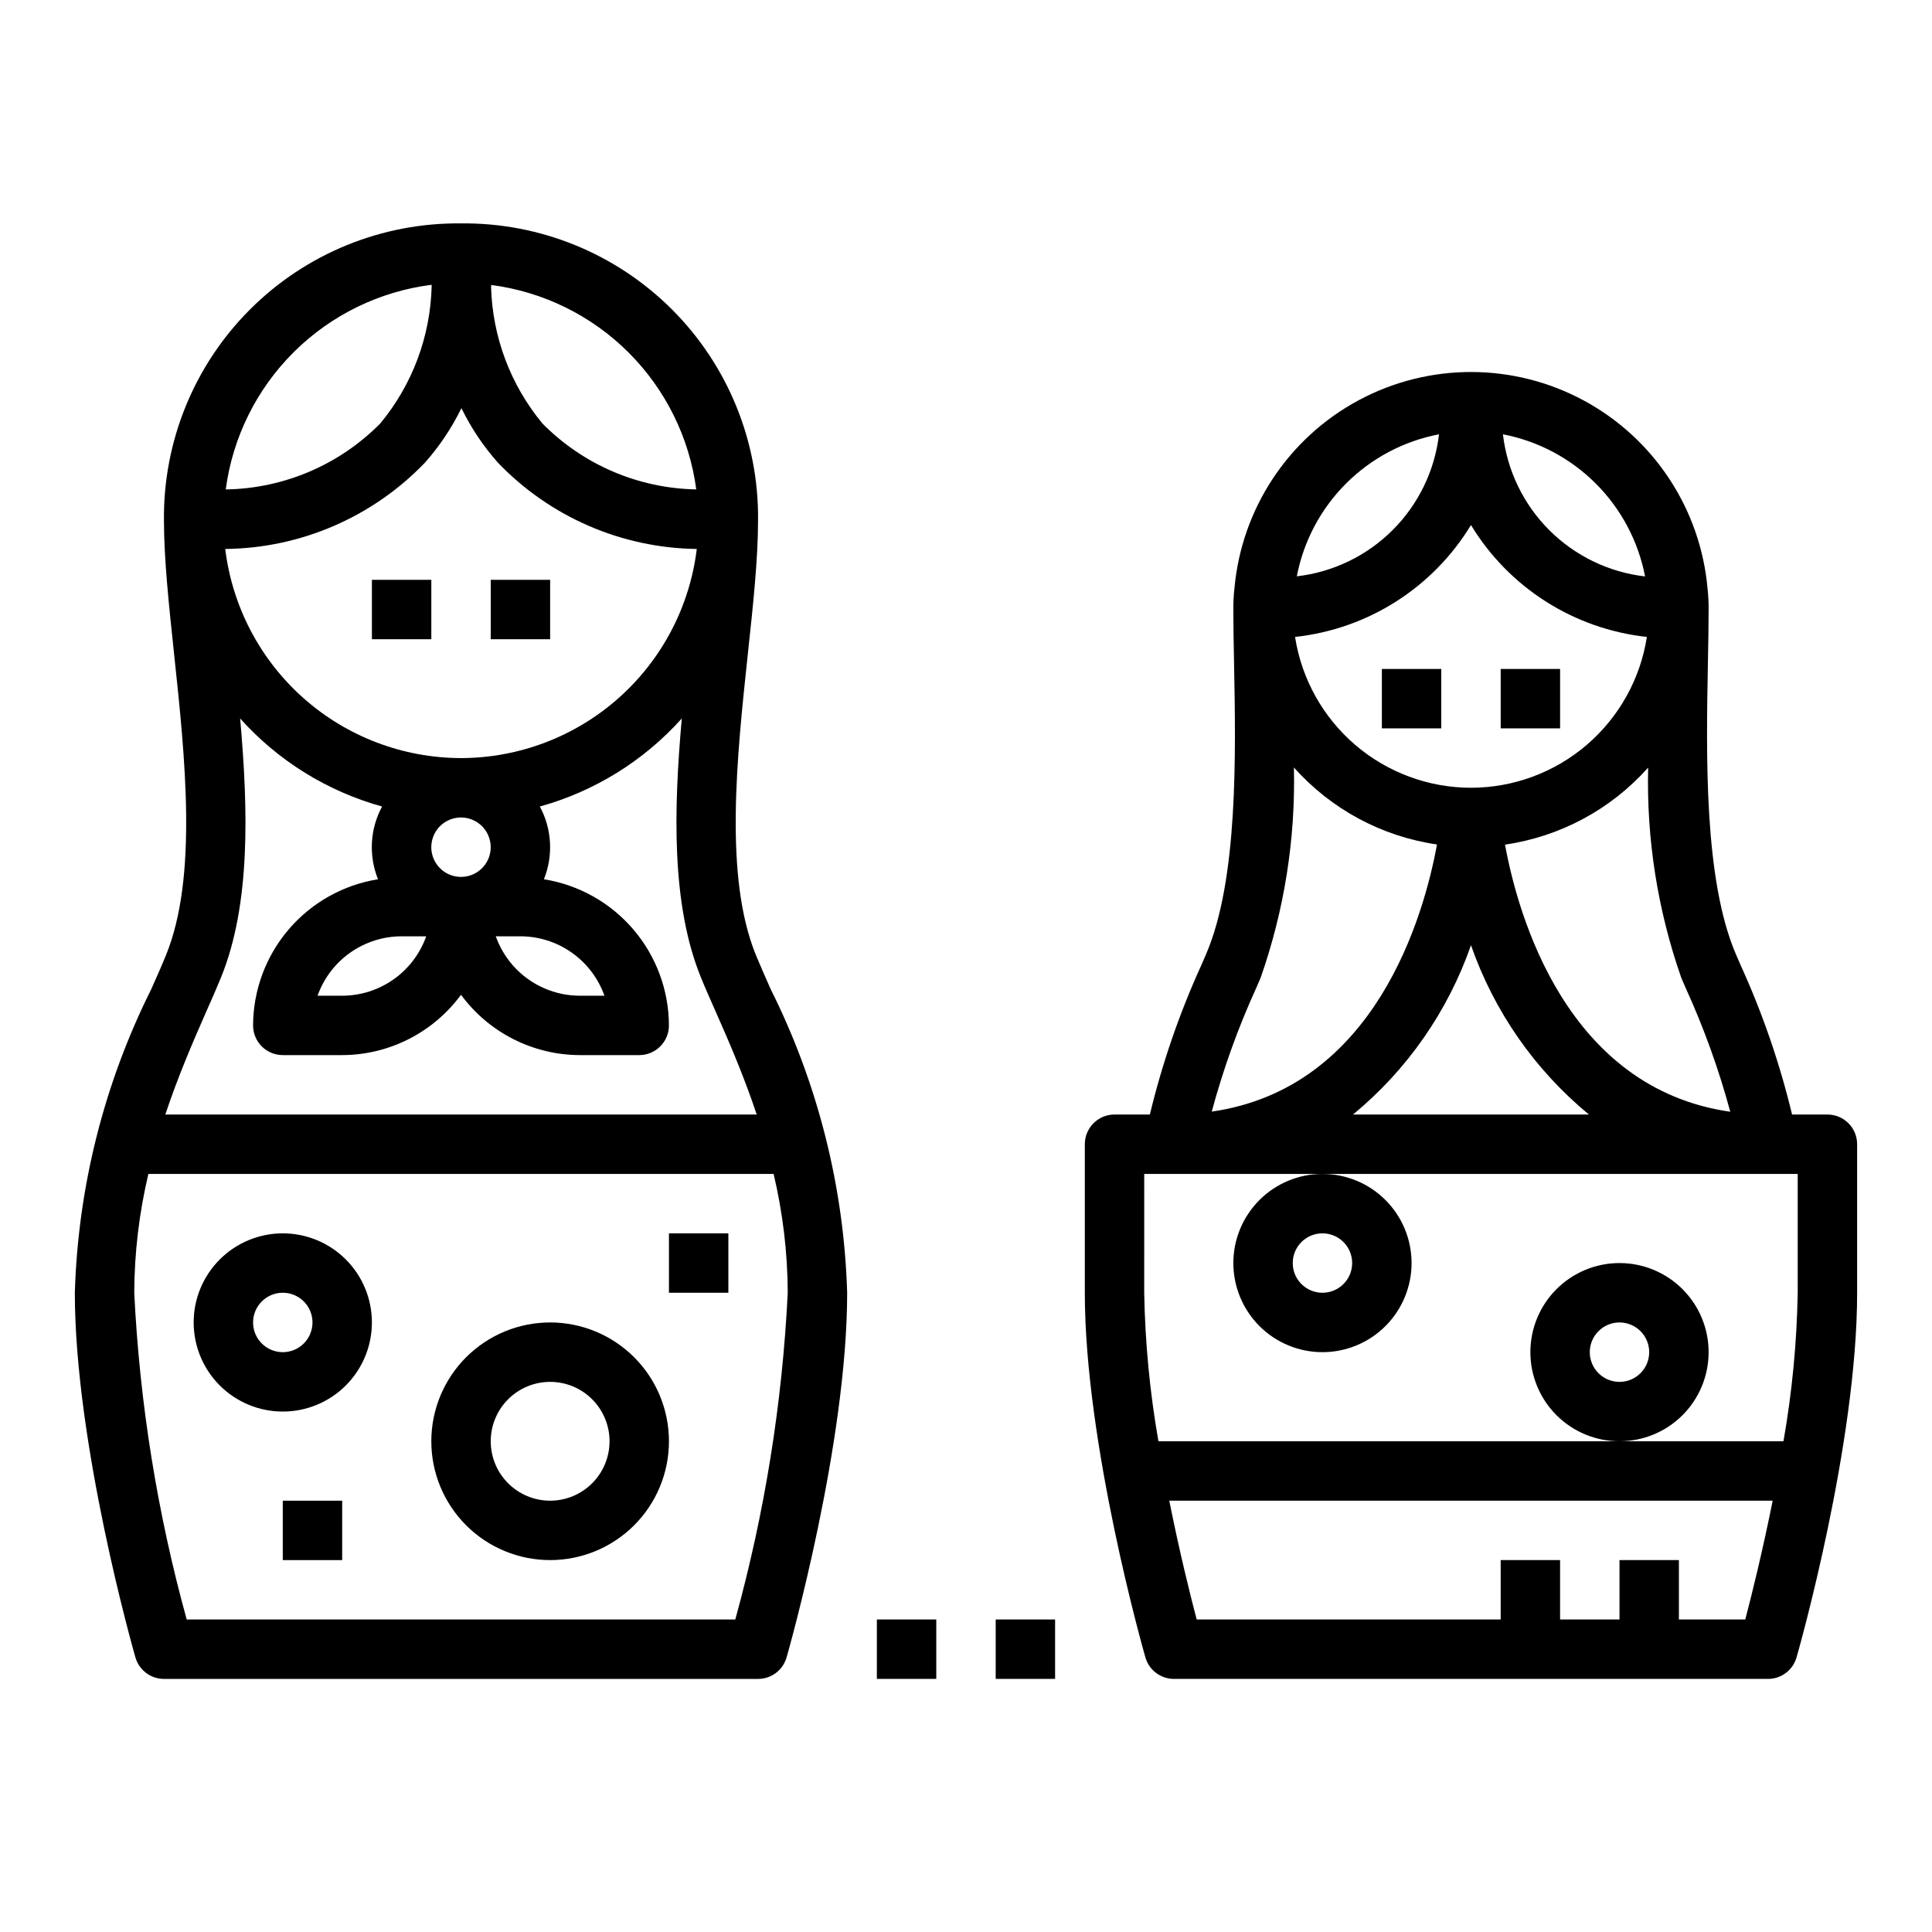
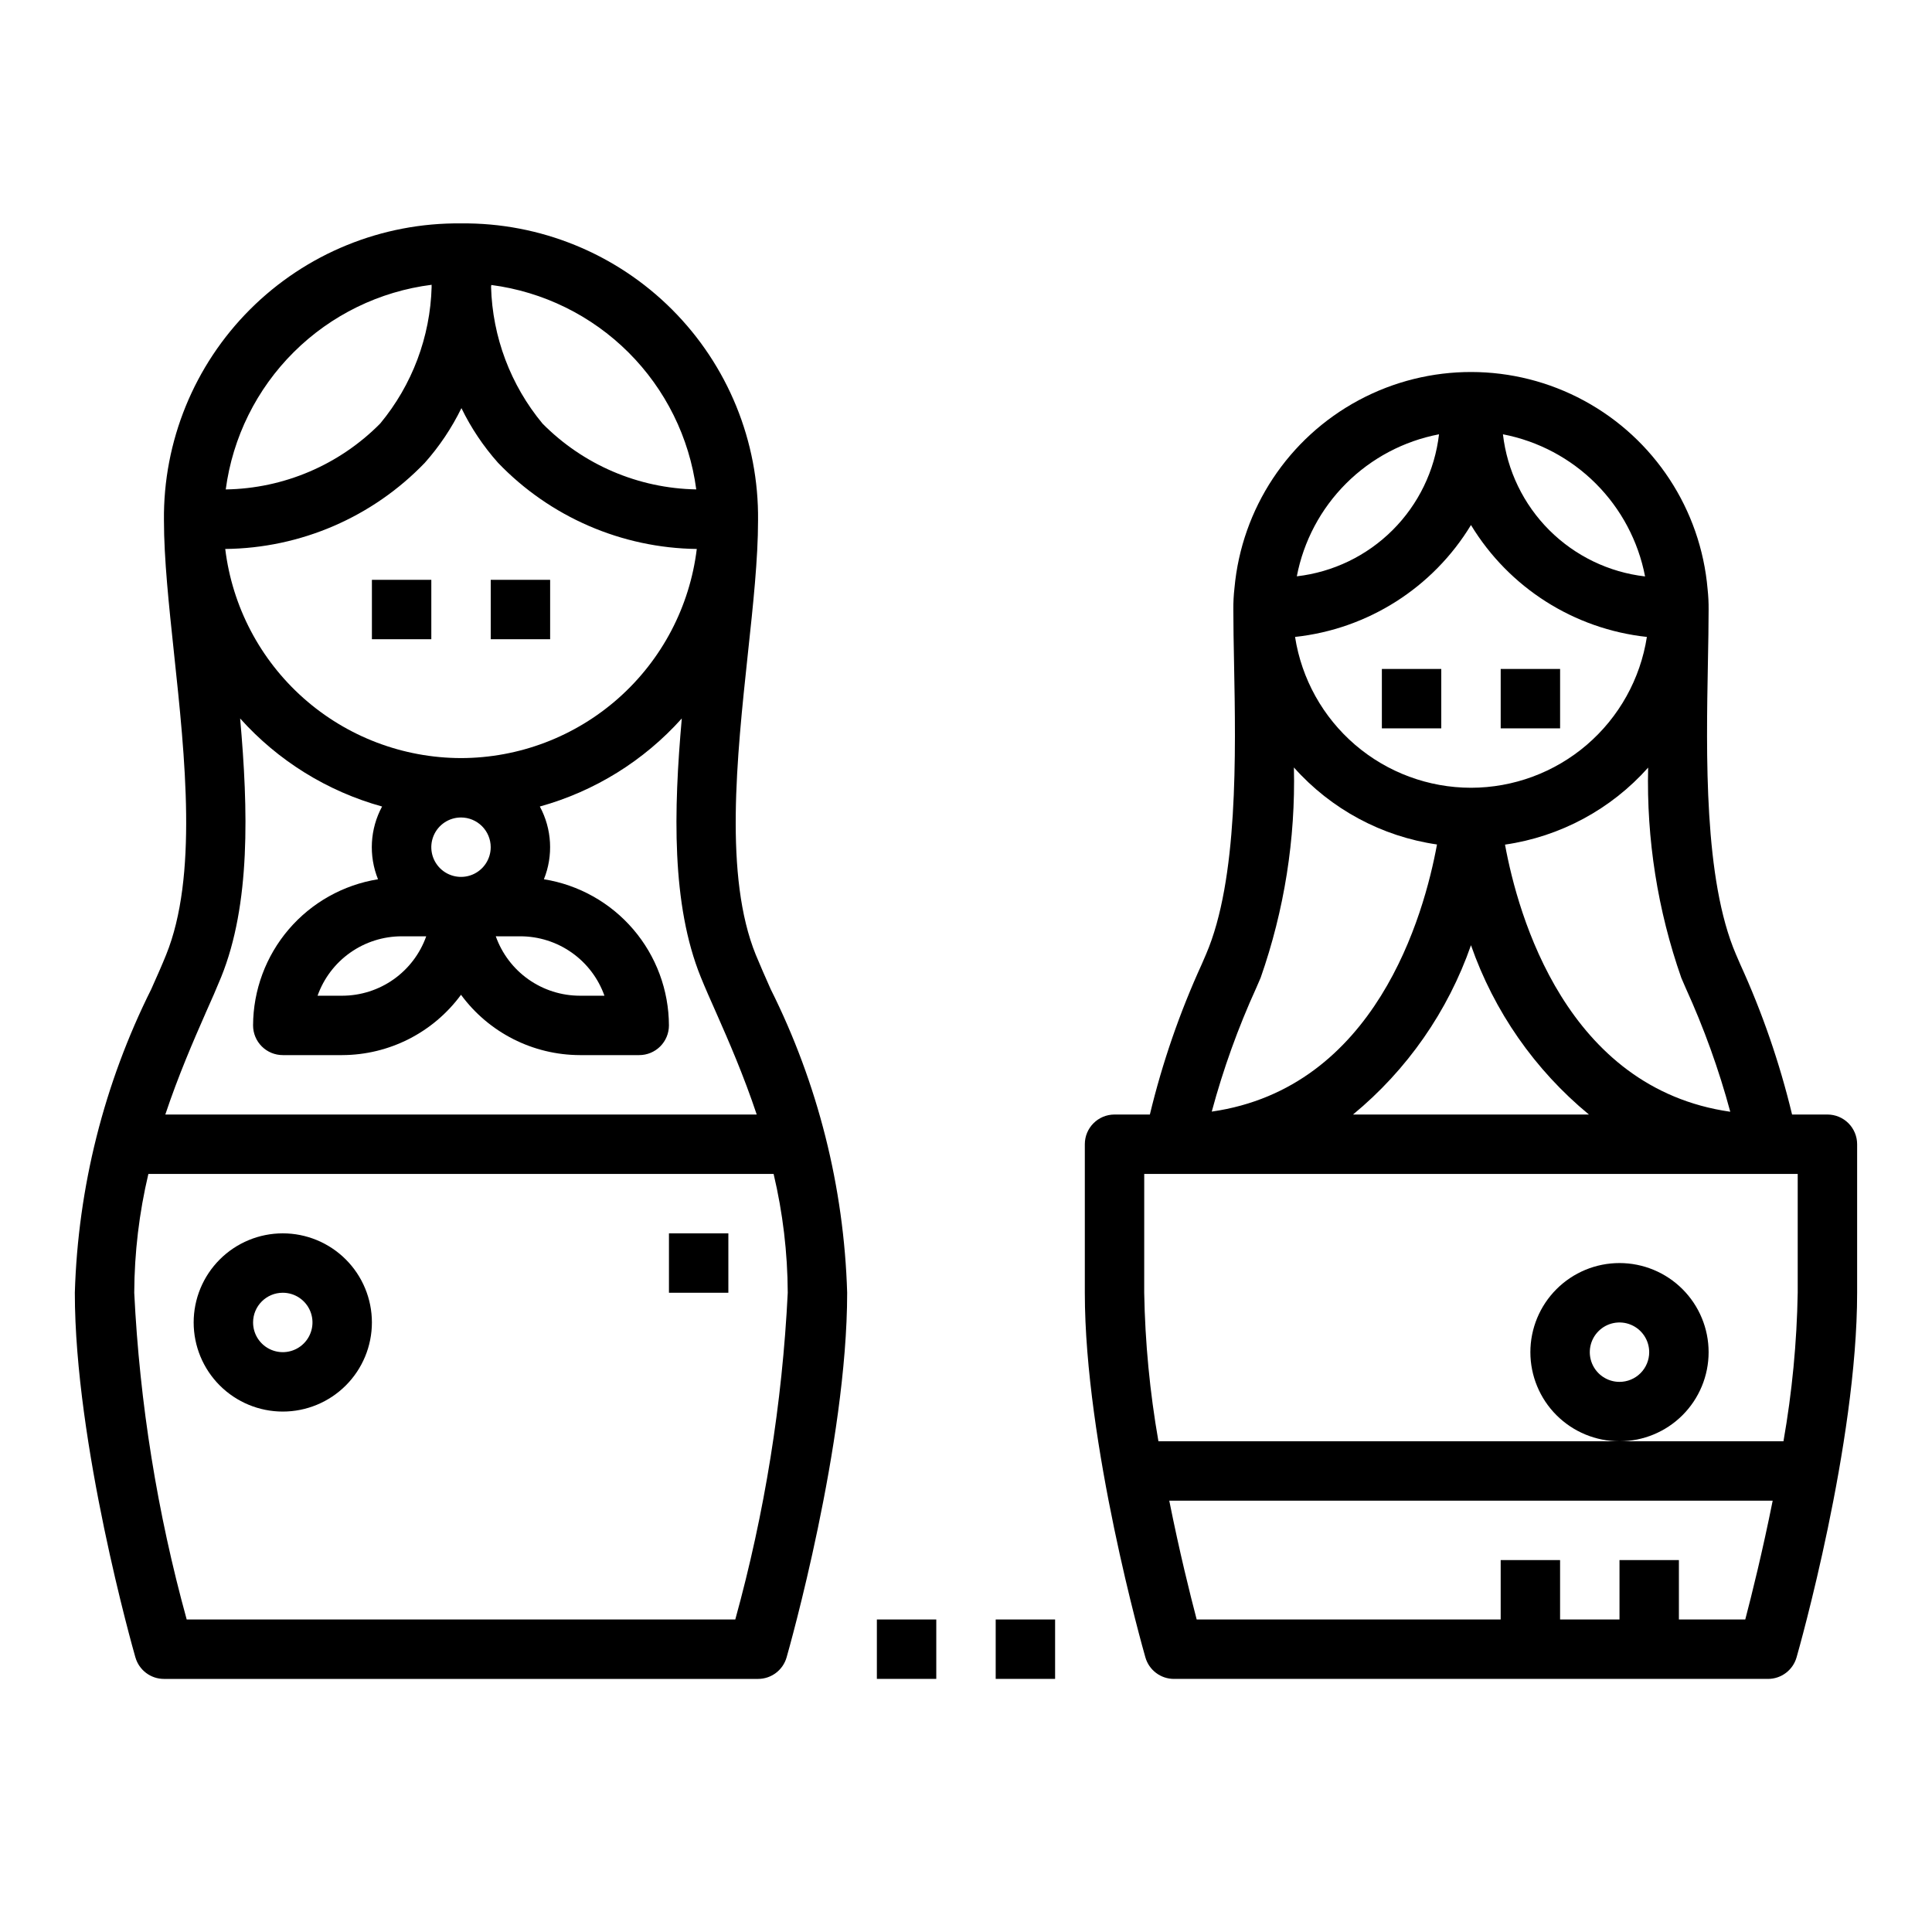
<svg xmlns="http://www.w3.org/2000/svg" fill="#000000" width="800px" height="800px" version="1.1" viewBox="144 144 512 512">
  <g>
    <path d="m242.56 297.66h15.742v15.742h-15.742z" />
    <path d="m274.05 297.66h15.742v15.742h-15.742z" />
    <path d="m187.45 588.93h157.44c3.512 0 6.598-2.328 7.566-5.707 0.66-2.297 16.051-56.621 16.051-96.629-0.836-27.973-7.754-55.43-20.273-80.461-1.48-3.344-2.824-6.375-3.938-9.094-8.414-20.711-5.055-52.16-2.094-79.902 1.387-12.883 2.688-25.051 2.688-35.215 0.227-20.945-7.996-41.102-22.809-55.914-14.812-14.809-34.965-23.031-55.91-22.805-20.949-0.227-41.102 7.996-55.914 22.805-14.812 14.812-23.035 34.969-22.809 55.914 0 10.164 1.301 22.332 2.668 35.219 2.961 27.742 6.297 59.191-2.094 79.902-1.094 2.715-2.441 5.746-3.938 9.094l0.004-0.004c-12.512 25.035-19.426 52.488-20.258 80.461 0 40.004 15.391 94.332 16.051 96.629h0.004c0.965 3.379 4.051 5.707 7.562 5.707zm69.504-196.8c-1.637 4.602-4.652 8.586-8.641 11.406-3.984 2.816-8.746 4.332-13.629 4.34h-6.527c1.633-4.602 4.652-8.586 8.637-11.402 3.988-2.82 8.75-4.336 13.633-4.344zm24.961 0c4.883 0.008 9.645 1.523 13.633 4.344 3.984 2.816 7.004 6.801 8.637 11.402h-6.523c-4.883-0.008-9.645-1.523-13.633-4.34-3.988-2.82-7.004-6.805-8.641-11.406zm-7.871-23.617v0.004c0 3.184-1.918 6.055-4.859 7.273-2.941 1.215-6.328 0.543-8.578-1.707-2.254-2.254-2.926-5.637-1.707-8.582 1.219-2.941 4.086-4.859 7.273-4.859 2.086 0 4.09 0.832 5.566 2.309 1.473 1.477 2.305 3.477 2.305 5.566zm-7.871-23.617v0.004c-15.383-0.027-30.227-5.672-41.734-15.879-11.508-10.207-18.887-24.27-20.746-39.539 19.977-0.199 39.035-8.426 52.883-22.832 3.879-4.363 7.144-9.238 9.707-14.492 2.555 5.254 5.82 10.129 9.707 14.492 13.785 14.359 32.758 22.586 52.664 22.832-1.859 15.27-9.238 29.332-20.75 39.539-11.508 10.207-26.348 15.855-41.73 15.879zm-7.785-124.87c-0.363 13.258-5.16 26.008-13.629 36.211-10.832 10.957-25.527 17.23-40.934 17.469 1.828-13.797 8.176-26.602 18.047-36.41 9.871-9.812 22.715-16.082 36.523-17.828-0.035 0.191-0.02 0.387-0.008 0.559zm15.816-0.504h-0.004c13.754 1.797 26.531 8.078 36.352 17.871 9.82 9.797 16.137 22.555 17.965 36.305-15.336-0.27-29.961-6.531-40.746-17.445-8.465-10.203-13.266-22.953-13.633-36.211 0.039-0.172 0.055-0.352 0.062-0.52zm-75.73 192.98c1.574-3.504 2.969-6.691 4.125-9.539 7.824-19.285 7.195-44.305 5.039-68.566h-0.004c10.051 11.219 23.105 19.316 37.621 23.34-3.207 5.945-3.602 13.012-1.078 19.277-9.215 1.484-17.602 6.191-23.668 13.285-6.062 7.094-9.41 16.113-9.441 25.445 0 2.09 0.828 4.09 2.305 5.566 1.477 1.477 3.481 2.305 5.566 2.305h15.746c12.438-0.035 24.121-5.965 31.488-15.988 7.367 10.023 19.051 15.953 31.488 15.988h15.742c2.086 0 4.09-0.828 5.566-2.305 1.477-1.477 2.305-3.477 2.305-5.566-0.031-9.336-3.379-18.359-9.449-25.453s-14.465-11.801-23.684-13.277c2.523-6.266 2.129-13.332-1.078-19.277 14.516-4.023 27.57-12.121 37.621-23.34-2.156 24.262-2.785 49.277 5.039 68.566 1.156 2.852 2.566 6.039 4.125 9.539 3.258 7.375 7.219 16.469 10.691 26.859h-156.73c3.473-10.391 7.43-19.484 10.668-26.859zm-15.148 42.602h165.69c2.445 10.32 3.703 20.883 3.746 31.488-1.441 29.289-6.102 58.328-13.902 86.594h-145.38c-7.801-28.266-12.465-57.305-13.902-86.594 0.043-10.605 1.301-21.168 3.746-31.488z" />
    <path d="m218.94 518.08c6.266 0 12.27-2.488 16.699-6.918 4.43-4.426 6.918-10.434 6.918-16.699 0-6.262-2.488-12.27-6.918-16.695-4.43-4.43-10.434-6.918-16.699-6.918-6.262 0-12.27 2.488-16.699 6.918-4.43 4.426-6.918 10.434-6.918 16.695 0 6.266 2.488 12.273 6.918 16.699 4.43 4.43 10.438 6.918 16.699 6.918zm0-31.488c3.184 0 6.055 1.918 7.273 4.859 1.219 2.941 0.543 6.328-1.707 8.578-2.25 2.254-5.637 2.926-8.578 1.707-2.941-1.219-4.859-4.086-4.859-7.273 0-4.348 3.523-7.871 7.871-7.871z" />
-     <path d="m289.79 557.44c8.352 0 16.363-3.316 22.266-9.223 5.906-5.902 9.223-13.914 9.223-22.266 0-8.348-3.316-16.359-9.223-22.266-5.902-5.902-13.914-9.223-22.266-9.223-8.352 0-16.359 3.32-22.266 9.223-5.902 5.906-9.223 13.918-9.223 22.266 0 8.352 3.32 16.363 9.223 22.266 5.906 5.906 13.914 9.223 22.266 9.223zm0-47.23c4.176 0 8.18 1.66 11.133 4.609 2.953 2.953 4.613 6.957 4.613 11.133s-1.66 8.184-4.613 11.133c-2.953 2.953-6.957 4.613-11.133 4.613-4.176 0-8.18-1.66-11.133-4.613-2.953-2.949-4.609-6.957-4.609-11.133s1.656-8.18 4.609-11.133c2.953-2.949 6.957-4.609 11.133-4.609z" />
    <path d="m321.28 470.85h15.742v15.742h-15.742z" />
-     <path d="m218.94 541.7h15.742v15.742h-15.742z" />
    <path d="m376.38 573.18h15.742v15.742h-15.742z" />
    <path d="m407.87 573.18h15.742v15.742h-15.742z" />
    <path d="m510.21 321.28h15.742v15.742h-15.742z" />
    <path d="m541.7 321.28h15.742v15.742h-15.742z" />
    <path d="m628.29 439.36h-9.371c-3.293-13.688-7.894-27.023-13.742-39.824l-1.141-2.644c-8.516-19.812-7.871-53.012-7.422-77.25 0.098-5.133 0.188-9.895 0.188-14.105 0.016-1.809-0.074-3.617-0.27-5.418-1.816-21.09-14.117-39.855-32.73-49.938-18.617-10.082-41.051-10.133-59.711-0.129-18.656 10.004-31.035 28.715-32.945 49.801-0.215 1.887-0.312 3.785-0.297 5.684 0 4.211 0.086 8.973 0.188 14.105 0.465 24.238 1.094 57.465-7.422 77.25l-1.141 2.644c-5.848 12.801-10.453 26.137-13.746 39.824h-9.367c-4.348 0-7.871 3.523-7.871 7.871v39.359c0 40.004 15.391 94.332 16.051 96.629 0.965 3.379 4.051 5.707 7.562 5.707h157.44c3.512 0 6.598-2.328 7.566-5.707 0.66-2.297 16.051-56.621 16.051-96.629v-39.359c0-2.086-0.832-4.09-2.305-5.566-1.477-1.477-3.481-2.305-5.566-2.305zm-94.465-86.594c-11.262-0.012-22.145-4.047-30.695-11.375-8.547-7.332-14.195-17.473-15.926-28.598 19.312-2.086 36.547-13.047 46.621-29.656 10.07 16.609 27.309 27.57 46.617 29.656-1.73 11.125-7.379 21.266-15.926 28.598-8.547 7.328-19.434 11.363-30.691 11.375zm55.742 50.383 1.164 2.691c4.824 10.586 8.777 21.555 11.809 32.785-43.445-6.203-56.27-52.059-59.695-70.793 14.652-2.125 28.086-9.352 37.93-20.41-0.457 18.953 2.519 37.832 8.793 55.727zm-24.484 36.211h-62.52c14.332-11.812 25.145-27.336 31.262-44.871 6.113 17.535 16.926 33.059 31.258 44.871zm14.879-142.6c-9.605-1.109-18.555-5.438-25.395-12.273-6.84-6.84-11.164-15.789-12.273-25.395 9.324 1.797 17.895 6.344 24.609 13.059 6.715 6.715 11.262 15.285 13.059 24.609zm-54.609-37.668c-1.117 9.602-5.445 18.547-12.289 25.379-6.84 6.832-15.789 11.152-25.395 12.258 1.793-9.324 6.344-17.898 13.062-24.609 6.719-6.707 15.297-11.246 24.621-13.027zm-48.434 146.71 1.164-2.691c6.273-17.895 9.262-36.773 8.816-55.727 9.84 11.059 23.27 18.289 37.918 20.41-3.426 18.734-16.246 64.551-59.695 70.793h0.004c3.027-11.23 6.969-22.199 11.793-32.785zm-29.688 49.301h173.18v31.488c-0.227 13.199-1.492 26.359-3.777 39.359h-165.64c-2.277-13-3.539-26.16-3.769-39.359zm159.28 118.08h-17.586v-15.746h-15.742v15.742l-15.746 0.004v-15.746h-15.742v15.742l-80.562 0.004c-1.715-6.519-4.582-18.035-7.266-31.488h159.91c-2.691 13.445-5.555 24.969-7.266 31.488z" />
-     <path d="m470.85 478.72c0 6.262 2.488 12.27 6.918 16.699 4.426 4.43 10.434 6.918 16.695 6.918 6.266 0 12.273-2.488 16.699-6.918 4.43-4.43 6.918-10.438 6.918-16.699s-2.488-12.27-6.918-16.699c-4.426-4.43-10.434-6.918-16.699-6.918-6.262 0-12.27 2.488-16.695 6.918-4.43 4.43-6.918 10.438-6.918 16.699zm23.617-7.871h-0.004c3.188 0 6.055 1.918 7.273 4.859 1.219 2.941 0.547 6.328-1.707 8.578-2.25 2.25-5.637 2.926-8.578 1.707-2.941-1.219-4.859-4.09-4.859-7.273 0-4.348 3.523-7.871 7.871-7.871z" />
    <path d="m596.8 502.34c0-6.266-2.488-12.27-6.918-16.699-4.43-4.43-10.438-6.918-16.699-6.918-6.266 0-12.27 2.488-16.699 6.918-4.43 4.43-6.918 10.434-6.918 16.699 0 6.262 2.488 12.27 6.918 16.699 4.43 4.426 10.434 6.914 16.699 6.914 6.262 0 12.27-2.488 16.699-6.914 4.43-4.43 6.918-10.438 6.918-16.699zm-23.617 7.871c-3.184 0-6.055-1.918-7.273-4.859s-0.543-6.328 1.707-8.578c2.25-2.254 5.637-2.926 8.578-1.707 2.941 1.219 4.859 4.09 4.859 7.273 0 2.086-0.828 4.09-2.305 5.566-1.477 1.477-3.481 2.305-5.566 2.305z" />
  </g>
</svg>